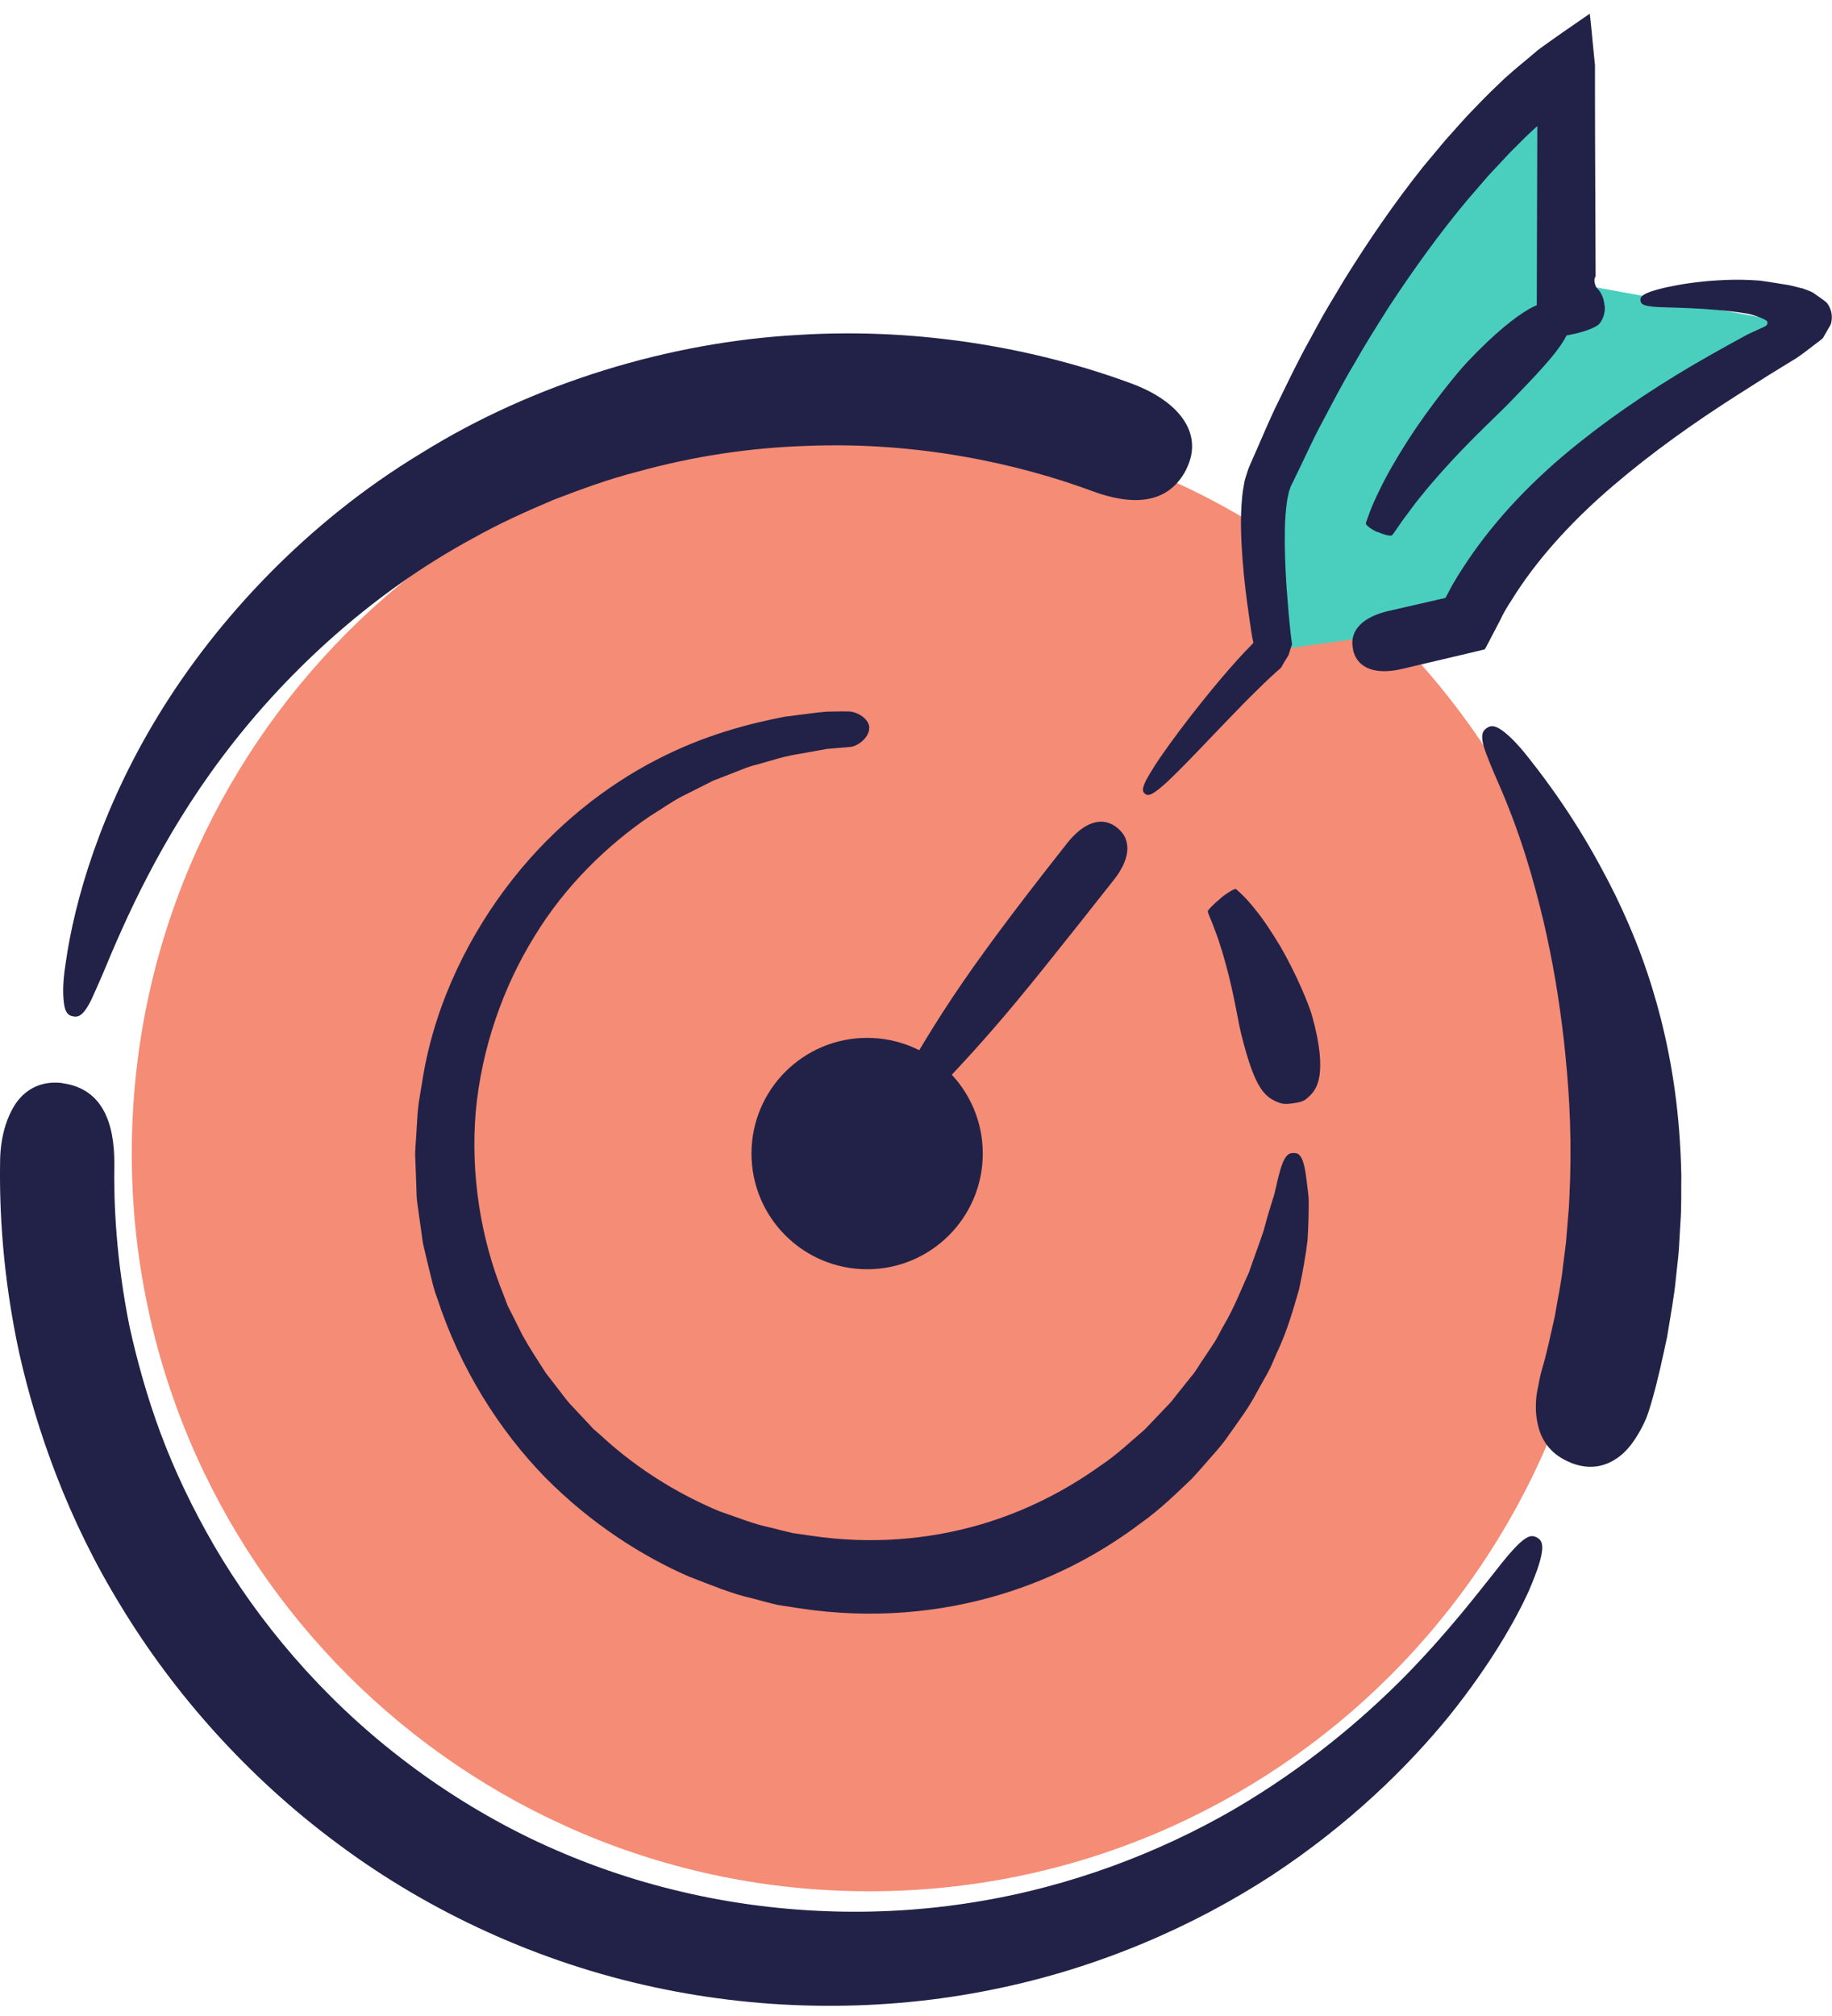
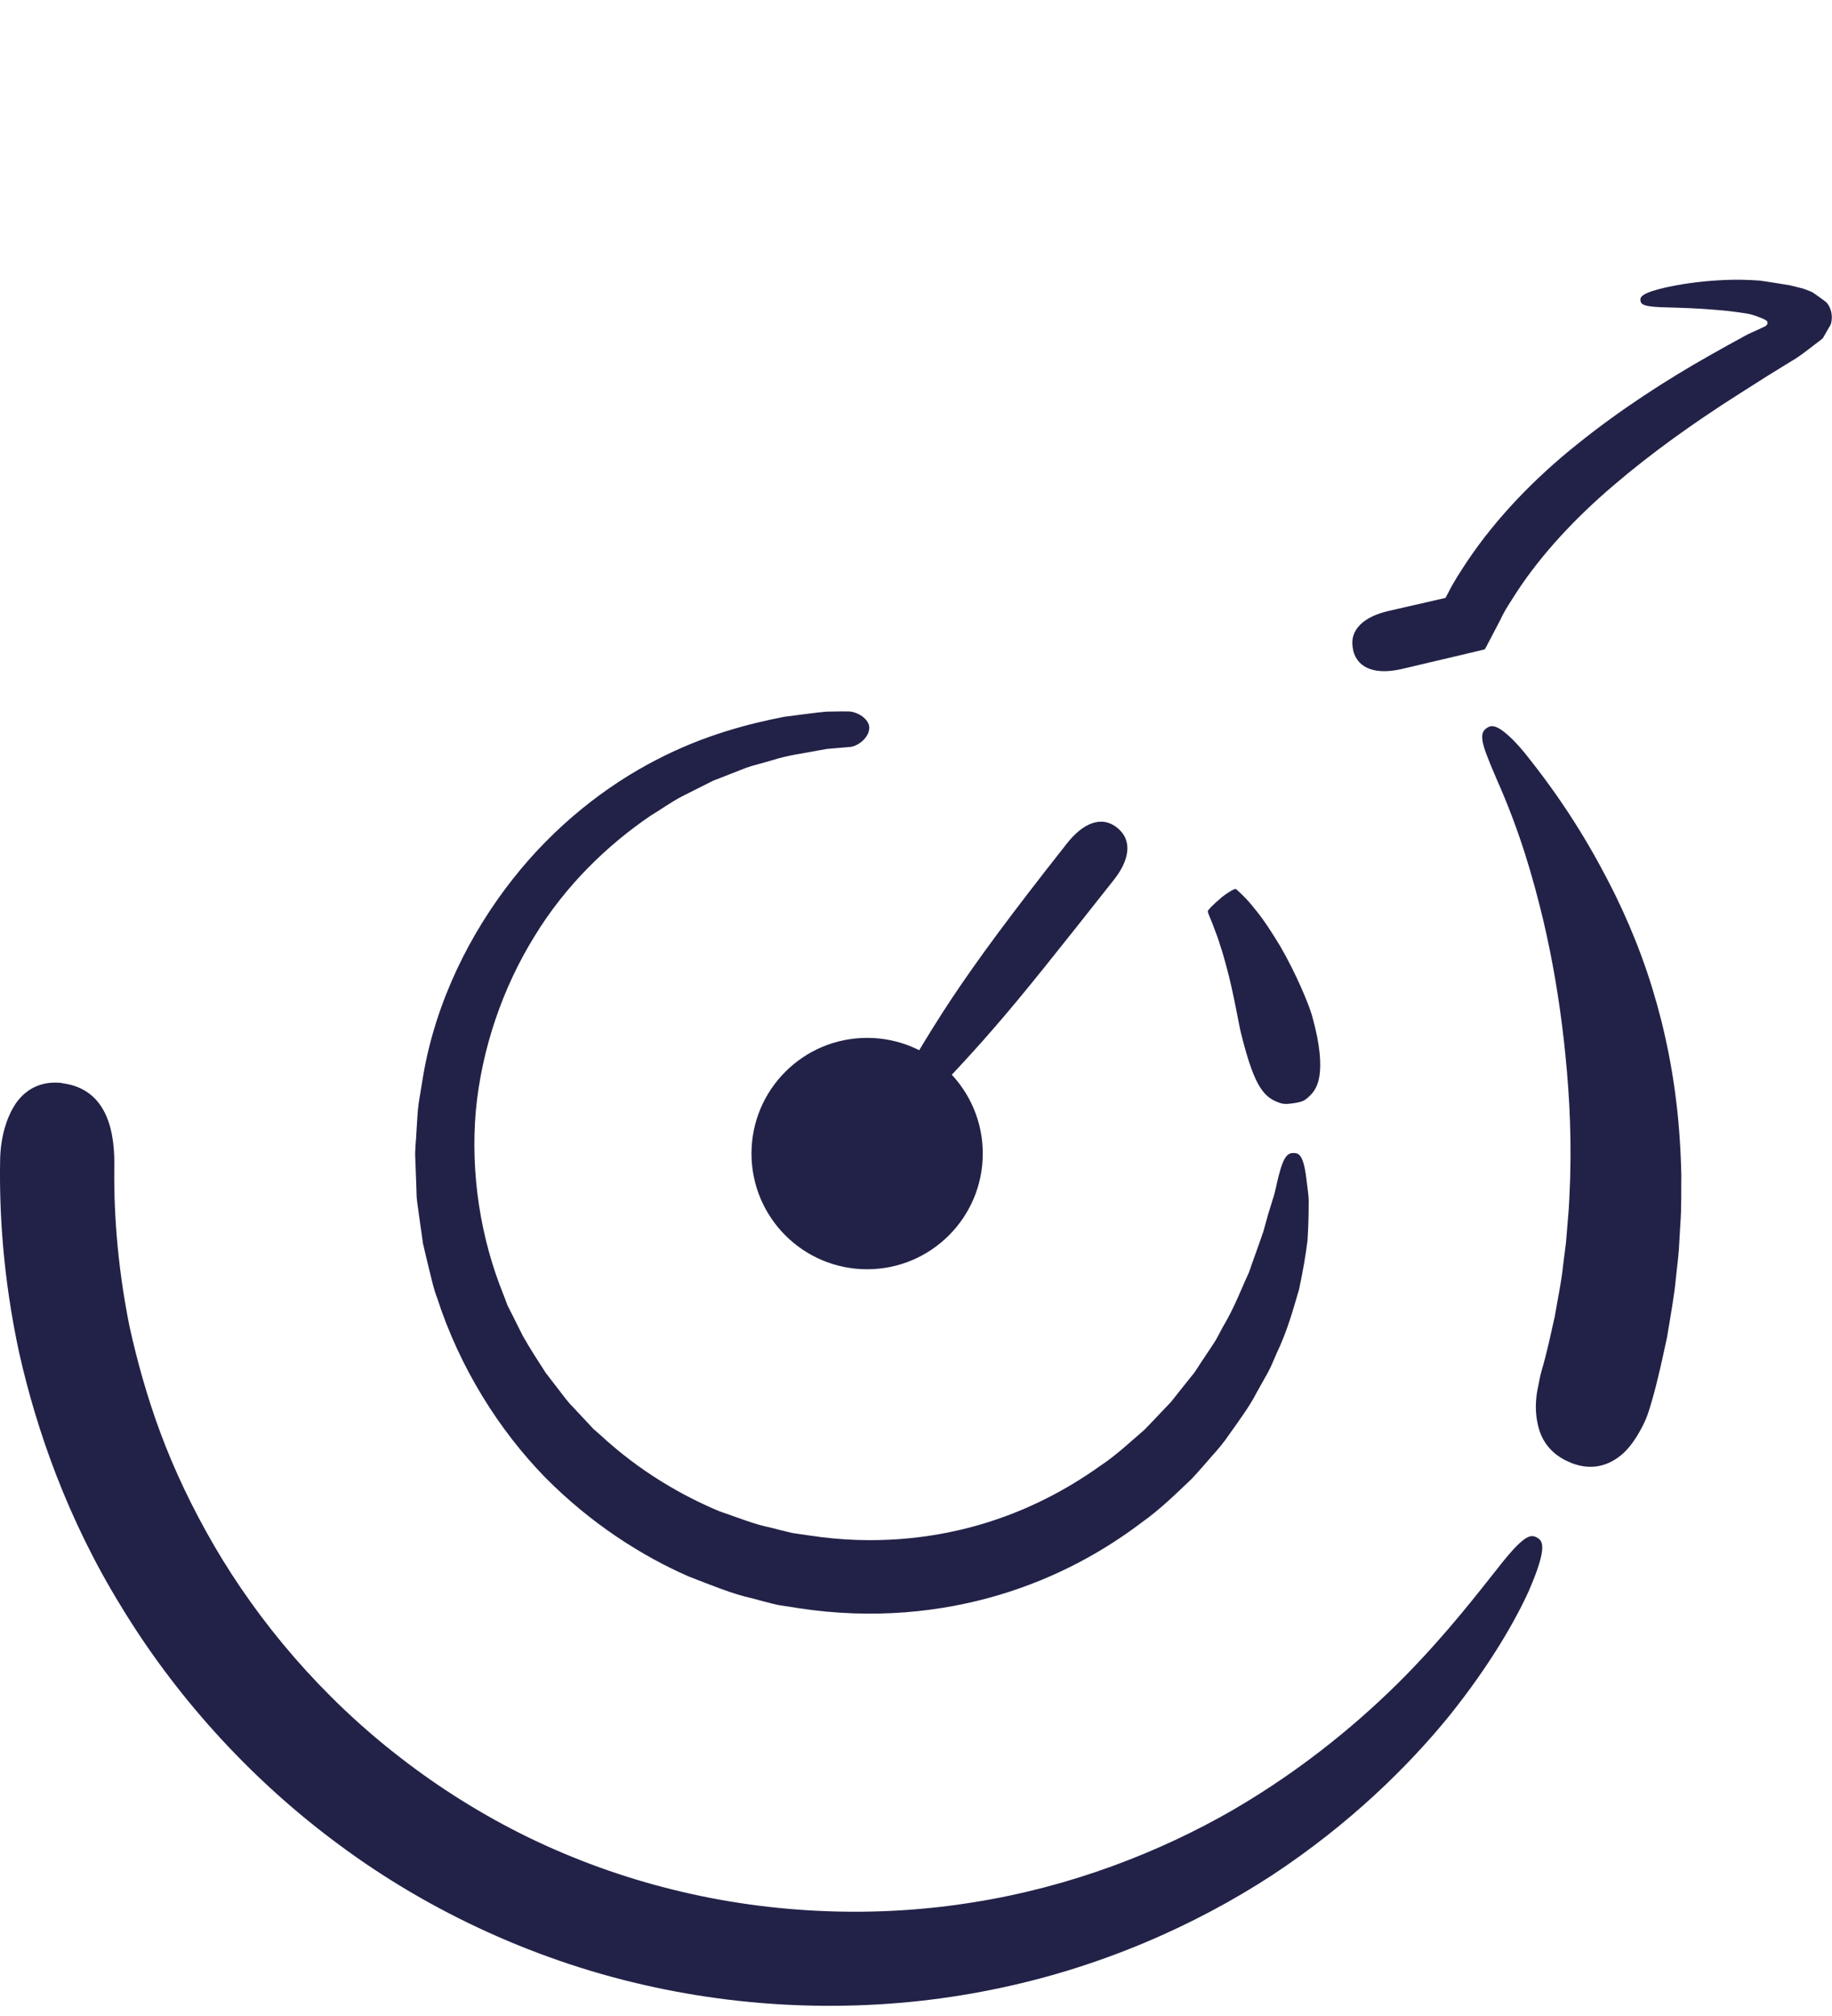
<svg xmlns="http://www.w3.org/2000/svg" fill="none" height="44" viewBox="0 0 40 44" width="40">
-   <path d="m18.978 41.278c8.893 0 16.101-7.209 16.101-16.101 0-8.893-7.209-16.101-16.101-16.101-8.893 0-16.101 7.209-16.101 16.101 0 8.893 7.209 16.101 16.101 16.101z" fill="#f58c75" />
-   <path d="m27.807 14.193-.086-3.768s5.315-7.933 6.477-9.011v4.74l5.257.955s-6.368 3.375-7.465 6.503z" fill="#4acfbf" />
  <g fill="#222248">
    <path d="m18.933 27.702c1.394 0 2.525-1.13 2.525-2.525s-1.13-2.525-2.525-2.525-2.525 1.13-2.525 2.525 1.13 2.525 2.525 2.525z" />
-     <path d="m35.039 6.672c.007.107-.012.203-.049.284-.019.04-.042.079-.07.112-.028.035-.098.068-.161.098-.268.121-.722.198-1.206.238 0-.063 0-.123 0-.186 0-.897.007-2.364.012-4.169 0-.082 0-.165 0-.247v-.007l.005-.019c.007-.026-.007-.014-.019-.007l-.012.007-.007.005-.096.089c-.163.149-.315.312-.477.47-.154.165-.31.333-.468.501-.151.175-.303.352-.457.529-.603.722-1.169 1.507-1.7 2.315-.259.41-.519.818-.755 1.237-.249.412-.468.838-.689 1.255-.228.415-.412.843-.617 1.253l-.074.154-.019.037-.007.023-.016.046c-.014.026-.021.072-.03.117s-.021.084-.026.135c-.028.191-.044.398-.047.608-.009.417.009.836.035 1.239.016.203.033.401.047.594.009.098.019.193.028.289l.016.156c.009.079.019.156.03.233-.016.054-.033.102-.049.151-.019.047-.021.093-.049.123-.04.058-.079.13-.119.198-.014.037-.046.065-.082.093l-.086.077c-.072.063-.144.133-.214.2-.14.135-.275.268-.405.398-.256.263-.491.505-.703.727-.422.443-.752.785-.976.997-.389.366-.466.349-.529.298-.063-.051-.096-.131.2-.587.165-.263.445-.65.822-1.137.191-.242.403-.51.647-.797.121-.144.252-.291.389-.443.072-.077.14-.154.219-.231.042-.044.056-.063.086-.091.014-.016-.007-.047-.007-.072l-.012-.049-.021-.13c-.014-.098-.03-.196-.044-.296-.028-.198-.056-.403-.082-.613-.049-.419-.088-.855-.098-1.318-.005-.233 0-.47.026-.729.005-.063.016-.133.028-.2.014-.07.019-.133.047-.214.023-.072.051-.168.074-.221l.07-.161c.193-.429.37-.873.589-1.309.214-.438.426-.883.671-1.318.121-.219.235-.44.363-.657l.387-.647c.531-.855 1.104-1.691 1.724-2.467.158-.191.317-.38.475-.568.163-.184.326-.366.489-.545.17-.175.333-.349.505-.517l.128-.123c.075-.07.156-.154.238-.224.163-.147.328-.28.491-.417.082-.065.163-.144.242-.198l.235-.168c.158-.114.31-.217.461-.321l.228-.158.116-.079.03-.019v.033l.009.065c.019.175.035.347.051.517.016.172.035.342.051.51v.606c0 .333 0 .657.002.976.005 1.302.009 2.364.012 3.026-.012.014-.044.07-.012.172.012.026.012.056.042.086.033.03.061.065.082.105.047.077.074.168.082.275z" />
    <path d="m29.545 14.179c-.105-.447.261-.727.766-.843.377-.086.797-.184 1.248-.286.009-.014-.03.058.063-.114.119-.242.27-.468.424-.701.622-.925 1.456-1.793 2.387-2.536.929-.748 1.935-1.4 2.918-1.954.245-.14.489-.273.727-.403.074-.042.079-.042.107-.056l.075-.035c.058-.028.086-.04.123-.056.04-.019.077-.035.117-.054.042-.016.091-.044.091-.089.005-.047-.033-.061-.058-.075-.03-.016-.061-.033-.096-.044-.04-.016-.082-.033-.128-.047l-.07-.021-.037-.009-.019-.005-.04-.007c-.226-.037-.445-.063-.652-.079-.414-.037-.782-.047-1.088-.056-.524-.009-.573-.065-.585-.147-.012-.077.014-.165.554-.289.31-.068.692-.128 1.134-.154.221-.014.461-.019.713-.007l.123.007c.049 0 .096.007.144.014.096.014.191.028.289.044.098.016.198.033.3.049.098.023.193.049.293.072.07.028.154.054.212.086l.156.109c.049.037.109.075.151.116.04.047.077.119.096.198.019.079.016.163.002.226-.009.063-.049.105-.077.161l-.093.161c-.007.026-.049.056-.088.086l-.117.089c-.158.116-.312.249-.496.352-.17.105-.342.21-.515.317-.224.142-.452.286-.682.433-.92.587-1.845 1.241-2.686 1.961-.841.715-1.575 1.507-2.106 2.315-.128.205-.266.398-.359.606-.088.17-.177.338-.263.503-.03.051-.054.112-.086.156l-.175.042c-.116.028-.231.054-.345.082-.466.11-.901.212-1.295.305-.503.117-.955.03-1.06-.419z" />
    <path d="m24.395 18.068c.356.289.245.731-.074 1.134-1.23 1.556-1.952 2.469-2.618 3.235-.666.769-1.276 1.397-2.255 2.415-.37.384-.45.37-.515.324-.065-.049-.098-.123.172-.594.706-1.232 1.13-1.968 1.684-2.802.557-.834 1.244-1.772 2.515-3.382.324-.408.731-.62 1.09-.331z" />
    <path d="m18.978 15.891c0 .207-.247.398-.419.412-.088.007-.191.016-.31.026-.058.005-.123.009-.189.016-.065.012-.135.023-.207.037-.291.058-.643.096-1.022.219-.096.028-.196.054-.298.084-.102.026-.207.056-.31.1-.207.082-.426.165-.652.254-.217.11-.445.224-.68.342-.233.121-.454.282-.692.426-.922.627-1.847 1.507-2.53 2.63-.689 1.113-1.153 2.443-1.281 3.817-.117 1.377.107 2.779.606 4.006l.088.233.112.221c.072.147.147.293.219.438.158.282.335.55.505.815.096.123.191.247.286.37.096.121.182.249.291.356.102.112.207.221.307.328l.151.163.165.144c.853.79 1.777 1.316 2.585 1.654.415.142.783.293 1.125.359.168.042.324.084.468.117.147.021.28.042.398.058 1.363.205 2.62.072 3.68-.233 1.064-.307 1.94-.785 2.648-1.29.366-.242.661-.529.955-.778.137-.135.261-.275.387-.403.063-.065.123-.128.184-.193.058-.063.107-.135.161-.2.105-.133.207-.259.305-.382.105-.119.172-.256.259-.375.082-.123.158-.24.235-.354.075-.114.128-.235.191-.345.261-.438.408-.846.568-1.185.121-.352.233-.647.319-.906.07-.263.135-.484.198-.68.068-.196.091-.373.137-.538.114-.454.214-.489.324-.489s.21.033.275.533c.012.093.023.186.035.284.014.1.023.205.019.315 0 .224-.007.477-.026.78-.037.3-.096.65-.184 1.064-.121.405-.245.885-.498 1.414-.06.133-.112.277-.191.415-.077.137-.158.28-.24.429-.156.303-.375.596-.603.918-.11.165-.242.319-.382.475-.14.158-.28.326-.435.489-.328.31-.671.652-1.09.95-.82.62-1.847 1.202-3.109 1.579-1.258.375-2.748.538-4.367.291-.14-.023-.3-.047-.475-.074-.175-.04-.363-.093-.568-.147-.415-.091-.869-.28-1.374-.475-.995-.435-2.117-1.137-3.128-2.159-1.002-1.027-1.863-2.383-2.362-3.925-.075-.189-.114-.389-.165-.587-.047-.198-.098-.396-.142-.596-.028-.203-.058-.405-.086-.61l-.042-.305c-.014-.102-.012-.205-.016-.307l-.023-.617c-.014-.205.019-.412.026-.617.016-.205.019-.412.049-.615l.1-.608c.28-1.619 1.027-3.1 1.952-4.272.927-1.179 2.052-2.043 3.121-2.595 1.069-.559 2.071-.804 2.809-.948.375-.046.685-.093.922-.112.238-.005.401-.007.48-.005.191.005.457.161.454.368z" />
    <path d="m26.65 19.603c.161-.13.319-.217.335-.2.068.058.24.212.415.438.186.224.375.515.557.818.352.608.62 1.265.687 1.498.189.668.205 1.078.163 1.339-.044.263-.158.382-.275.48-.079.068-.177.086-.286.102s-.207.028-.305-.007c-.142-.051-.284-.119-.419-.326-.137-.207-.266-.557-.419-1.167-.056-.21-.161-.885-.328-1.493-.042-.151-.082-.303-.128-.435-.042-.14-.086-.263-.128-.368-.077-.219-.151-.352-.147-.396 0-.023.119-.149.28-.28z" />
    <path d="m1.362 23.642c.878.114 1.141.876 1.134 1.768-.014.864.04 2.092.333 3.547.161.724.373 1.505.673 2.313s.694 1.64 1.176 2.469c.967 1.658 2.338 3.291 4.062 4.621.859.666 1.803 1.258 2.807 1.747 1.006.487 2.068.871 3.161 1.139 2.18.54 4.467.613 6.573.268 2.11-.338 4.034-1.088 5.625-2.003 1.589-.922 2.851-1.994 3.792-2.949.939-.962 1.572-1.796 1.975-2.299.599-.773.743-.78.88-.708.135.072.242.207-.172 1.165-.28.62-.827 1.593-1.73 2.72-.908 1.118-2.192 2.378-3.876 3.487-1.684 1.099-3.778 2.031-6.119 2.499-2.336.475-4.898.482-7.386-.058-2.488-.533-4.877-1.626-6.871-3.109-2.003-1.477-3.617-3.319-4.763-5.213-1.162-1.891-1.838-3.834-2.217-5.518-.366-1.693-.433-3.133-.417-4.157 0-.519.133-.985.354-1.304.228-.317.571-.482 1.006-.429z" />
-     <path d="m25.904 10.24c-.403.794-1.209.79-2.045.482-1.616-.599-3.813-1.088-6.24-.99-1.211.037-2.467.221-3.703.564-.622.158-1.23.382-1.835.615-.596.252-1.19.519-1.752.836-2.28 1.232-4.162 3.016-5.487 4.789-1.335 1.777-2.108 3.533-2.599 4.723-.098.226-.175.398-.235.531-.063.133-.119.224-.168.284-.098.121-.175.123-.249.107-.077-.016-.144-.049-.182-.207-.03-.156-.058-.445.026-.96.189-1.341.757-3.335 2.029-5.413 1.26-2.066 3.224-4.195 5.727-5.706 2.476-1.544 5.448-2.432 8.236-2.585 2.793-.177 5.373.352 7.295 1.067.489.182.89.45 1.111.771.224.324.266.694.07 1.09z" />
-     <path d="m34.299 31.925c-.412-.163-.633-.457-.715-.804-.044-.175-.06-.368-.044-.568.007-.1.023-.203.047-.307.019-.105.04-.212.07-.321.123-.415.205-.818.291-1.197.063-.384.144-.745.179-1.097.023-.175.044-.345.065-.512.014-.168.026-.331.04-.489.033-.319.037-.622.051-.913.033-1.165-.04-2.117-.137-3.007-.102-.89-.238-1.717-.45-2.625-.219-.906-.496-1.905-1.02-3.084-.193-.45-.293-.699-.31-.855-.019-.156.033-.212.096-.256.063-.044.135-.07.275.012.138.084.356.27.673.682.845 1.071 1.402 2.033 1.852 2.937.443.908.762 1.772 1.008 2.741.242.969.412 2.043.44 3.389-.005.335.007.689-.021 1.06-.012.186-.021.375-.033.571-.016.196-.042.396-.063.601-.037.412-.121.841-.193 1.295-.098.45-.196.927-.34 1.421-.035.126-.074.247-.119.361-.049.114-.102.219-.161.319-.116.198-.244.368-.398.491-.31.247-.673.319-1.085.156z" />
-     <path d="m30.074 11.614c-.151-.068-.261-.163-.254-.191.037-.107.126-.38.291-.706.156-.333.382-.72.627-1.104.491-.762 1.078-1.477 1.297-1.71.627-.661 1.053-.985 1.344-1.155.293-.168.459-.172.608-.163.1.007.156.065.214.13.056.068.105.13.1.231-.007.147-.033.305-.214.573-.179.27-.522.645-1.125 1.265-.207.217-.899.852-1.479 1.509-.144.163-.289.326-.412.482-.13.154-.24.303-.335.433-.198.256-.307.45-.347.477-.021.019-.161-.007-.312-.077z" />
+     <path d="m34.299 31.925c-.412-.163-.633-.457-.715-.804-.044-.175-.06-.368-.044-.568.007-.1.023-.203.047-.307.019-.105.04-.212.07-.321.123-.415.205-.818.291-1.197.063-.384.144-.745.179-1.097.023-.175.044-.345.065-.512.014-.168.026-.331.04-.489.033-.319.037-.622.051-.913.033-1.165-.04-2.117-.137-3.007-.102-.89-.238-1.717-.45-2.625-.219-.906-.496-1.905-1.02-3.084-.193-.45-.293-.699-.31-.855-.019-.156.033-.212.096-.256.063-.044.135-.07.275.012.138.084.356.27.673.682.845 1.071 1.402 2.033 1.852 2.937.443.908.762 1.772 1.008 2.741.242.969.412 2.043.44 3.389-.005.335.007.689-.021 1.06-.012.186-.021.375-.033.571-.016.196-.042.396-.063.601-.037.412-.121.841-.193 1.295-.098.45-.196.927-.34 1.421-.035.126-.074.247-.119.361-.049.114-.102.219-.161.319-.116.198-.244.368-.398.491-.31.247-.673.319-1.085.156" />
  </g>
</svg>